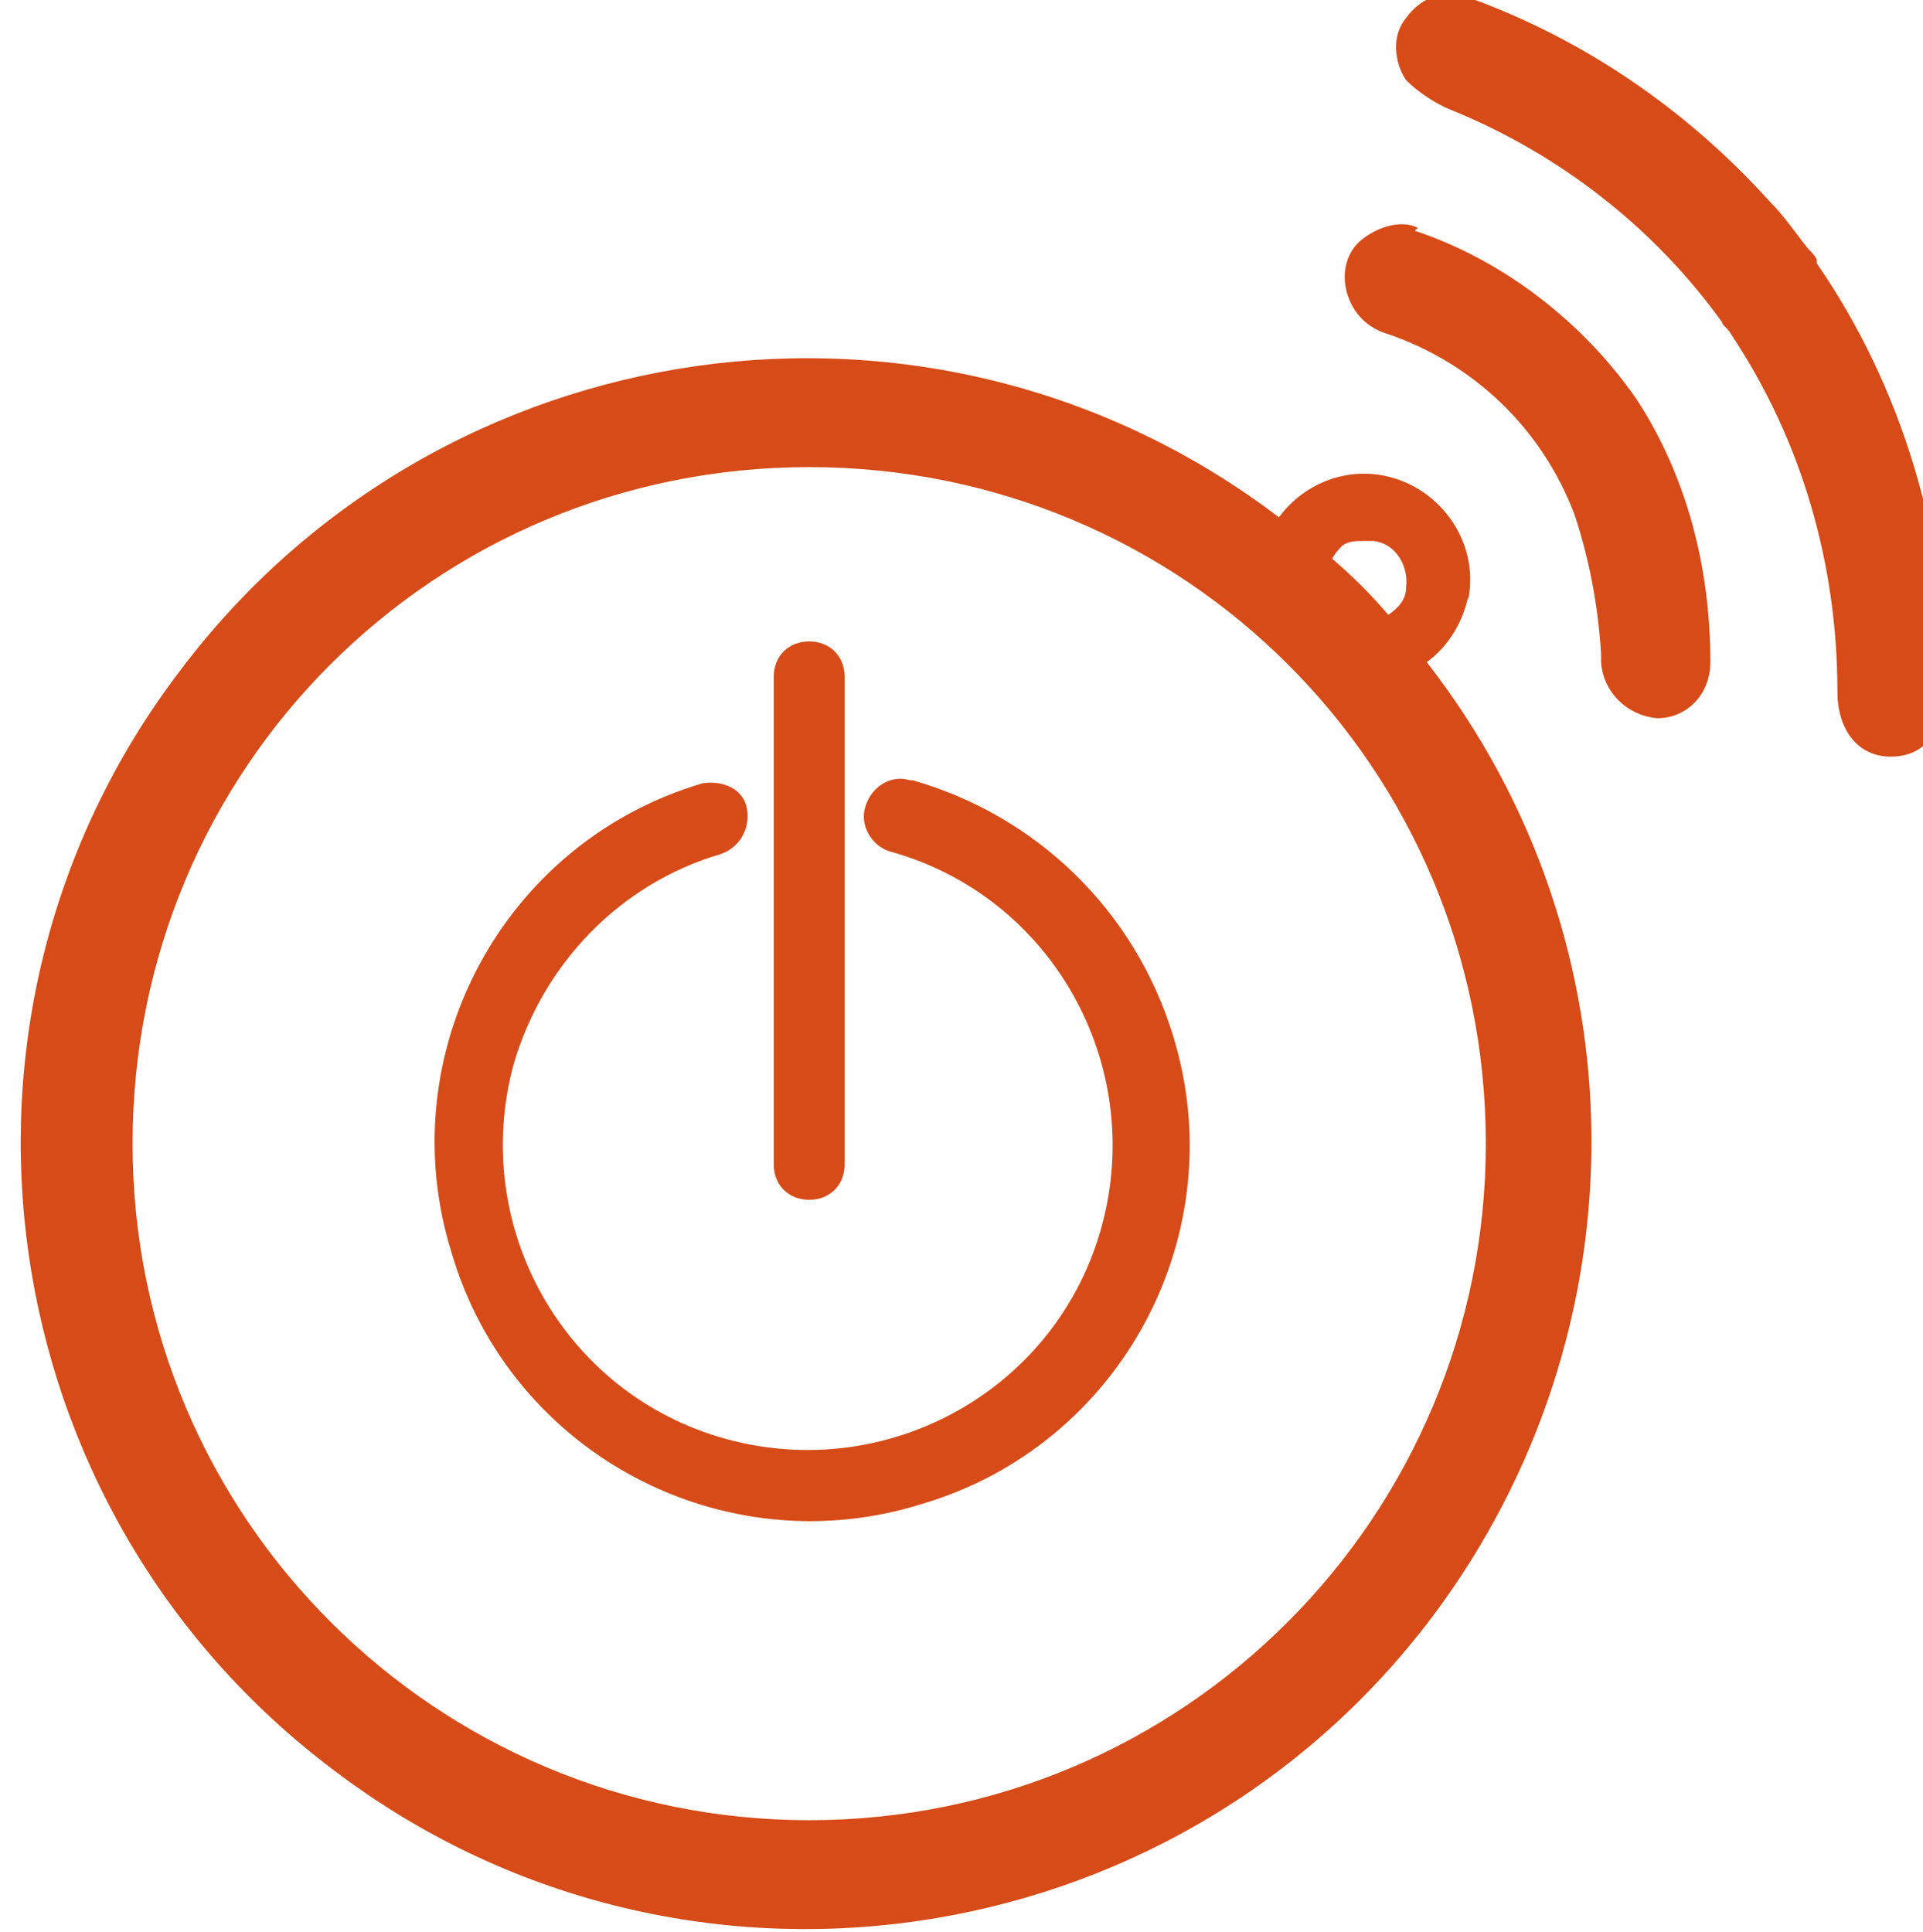
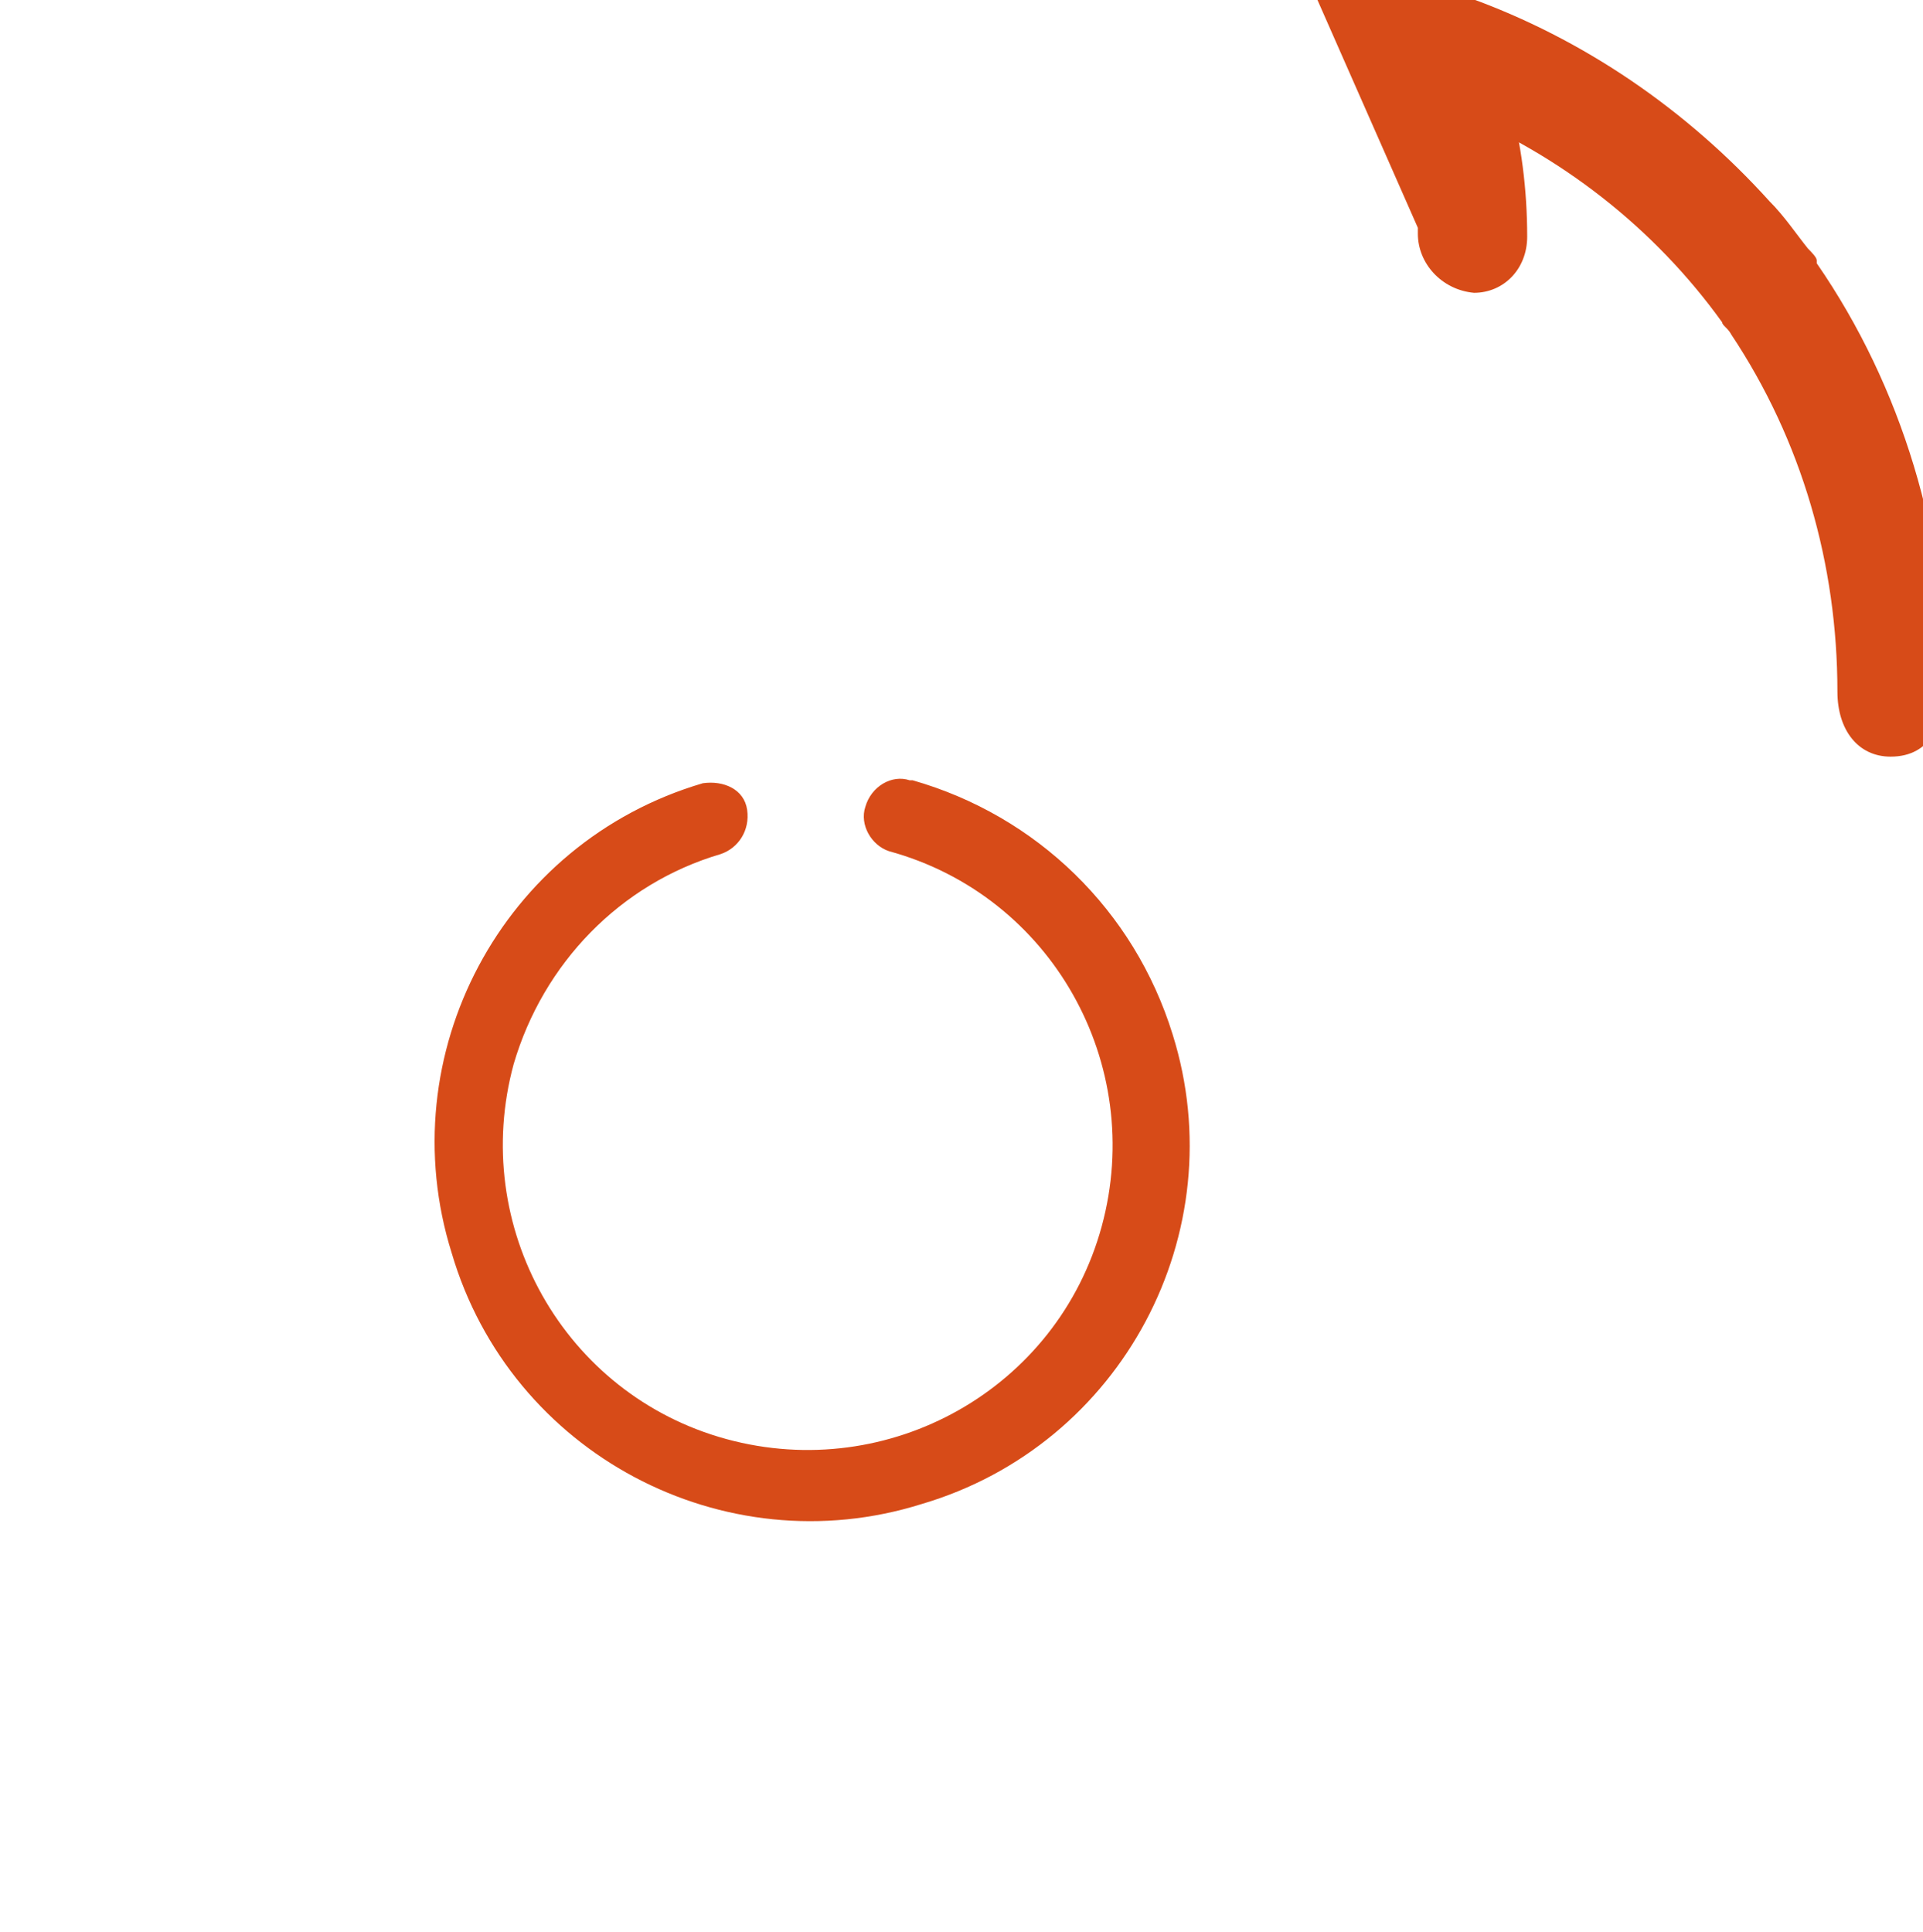
<svg xmlns="http://www.w3.org/2000/svg" xmlns:ns1="http://www.inkscape.org/namespaces/inkscape" xmlns:ns2="http://sodipodi.sourceforge.net/DTD/sodipodi-0.dtd" width="17.247mm" height="17.331mm" viewBox="0 0 17.247 17.331" version="1.1" id="svg430" ns1:export-filename="fenetre.svg" ns1:export-xdpi="96" ns1:export-ydpi="96">
  <ns2:namedview id="namedview432" pagecolor="#ffffff" bordercolor="#000000" borderopacity="0.25" ns1:showpageshadow="2" ns1:pageopacity="0.0" ns1:pagecheckerboard="0" ns1:deskcolor="#d1d1d1" ns1:document-units="mm" showgrid="false" />
  <defs id="defs427" />
  <g ns1:label="Calque 1" ns1:groupmode="layer" id="layer1" transform="translate(-27.689,-22.377)">
    <g id="Groupe_360" transform="matrix(0.265,0,0,0.265,-89.842,57.042)">
      <g id="Groupe_359">
        <path id="Tracé_1582" class="cls-3" d="m 474.3,-104.4 c -0.6,-0.2 -1.3,0.2 -1.5,0.9 -0.2,0.6 0.2,1.3 0.8,1.5 5.5,1.5 8.7,7.2 7.2,12.7 -1.5,5.5 -7.2,8.7 -12.7,7.2 -5.5,-1.5 -8.7,-7.2 -7.2,-12.7 1,-3.4 3.6,-6.1 7,-7.1 0.6,-0.2 1,-0.8 0.9,-1.5 -0.1,-0.7 -0.8,-1 -1.5,-0.9 0,0 0,0 0,0 -6.8,2 -10.6,9.2 -8.5,15.9 2,6.8 9.2,10.6 15.9,8.5 6.8,-2 10.6,-9.2 8.5,-15.9 -1.3,-4.2 -4.6,-7.4 -8.8,-8.6" style="fill:#d74b18" />
-         <path id="Tracé_1583" class="cls-3" d="m 470.9,-90.2 c 0.7,0 1.2,-0.5 1.2,-1.2 v 0 -16.5 c 0,-0.7 -0.5,-1.2 -1.2,-1.2 -0.7,0 -1.2,0.5 -1.2,1.2 v 0 16.5 c 0,0.7 0.5,1.2 1.2,1.2 v 0" style="fill:#d74b18" />
        <path id="Tracé_1584" class="cls-3" d="m 505,-122 c 0,-0.1 -0.2,-0.3 -0.3,-0.4 -0.4,-0.5 -0.8,-1.1 -1.3,-1.6 -2.8,-3.1 -6.3,-5.5 -10.2,-6.9 -0.8,-0.3 -1.6,0 -2.1,0.7 -0.5,0.6 -0.4,1.5 0,2.1 0.4,0.4 1,0.8 1.5,1 3.7,1.5 6.9,4 9.2,7.2 0,0.1 0.2,0.2 0.3,0.4 2.4,3.6 3.6,7.8 3.6,12.1 0,1.3 0.7,2.2 1.8,2.2 1.4,0 1.8,-1.2 1.9,-2.3 0,-5.1 -1.5,-10.2 -4.4,-14.4" style="fill:#d74b18" />
-         <path id="Tracé_1585" class="cls-3" d="m 491.5,-123.1 c -0.6,-0.3 -1.4,0 -1.9,0.4 -0.5,0.4 -0.7,1.1 -0.5,1.8 0.2,0.7 0.7,1.2 1.4,1.4 2.9,1 5.2,3.2 6.3,6.1 0.5,1.5 0.8,3.1 0.9,4.7 v 0.2 c 0,1 0.8,1.9 1.9,2 1,0 1.8,-0.8 1.8,-1.9 0,-3.2 -0.8,-6.3 -2.5,-8.9 -1.8,-2.6 -4.5,-4.7 -7.5,-5.7" style="fill:#d74b18" />
-         <path id="Tracé_1586" class="cls-3" d="m 493.2,-110.5 c 0.4,-1.9 -0.9,-3.8 -2.8,-4.2 -1.4,-0.3 -2.8,0.3 -3.6,1.4 -11.7,-8.9 -28.4,-6.5 -37.2,5.2 -8.9,11.7 -6.5,28.4 5.2,37.2 11.7,8.9 28.4,6.5 37.2,-5.2 7.2,-9.6 7.2,-22.8 -0.2,-32.3 0.7,-0.5 1.2,-1.3 1.4,-2.2 m -4.3,-1.7 c 0.2,-0.2 0.5,-0.2 0.8,-0.2 0,0 0.2,0 0.3,0 0.8,0.1 1.2,0.9 1.1,1.6 0,0.4 -0.3,0.7 -0.6,0.9 0,0 0,0 0,0 -0.6,-0.7 -1.2,-1.3 -1.9,-1.9 0.1,-0.2 0.3,-0.4 0.4,-0.5 m -18.1,43.2 c -12.6,0 -22.9,-10.2 -22.9,-22.9 0,-12.7 10.2,-22.9 22.9,-22.9 12.7,0 22.9,10.2 22.9,22.9 v 0 c 0,12.6 -10.2,22.9 -22.9,22.9" style="fill:#d74b18" />
+         <path id="Tracé_1585" class="cls-3" d="m 491.5,-123.1 v 0.2 c 0,1 0.8,1.9 1.9,2 1,0 1.8,-0.8 1.8,-1.9 0,-3.2 -0.8,-6.3 -2.5,-8.9 -1.8,-2.6 -4.5,-4.7 -7.5,-5.7" style="fill:#d74b18" />
      </g>
    </g>
  </g>
</svg>